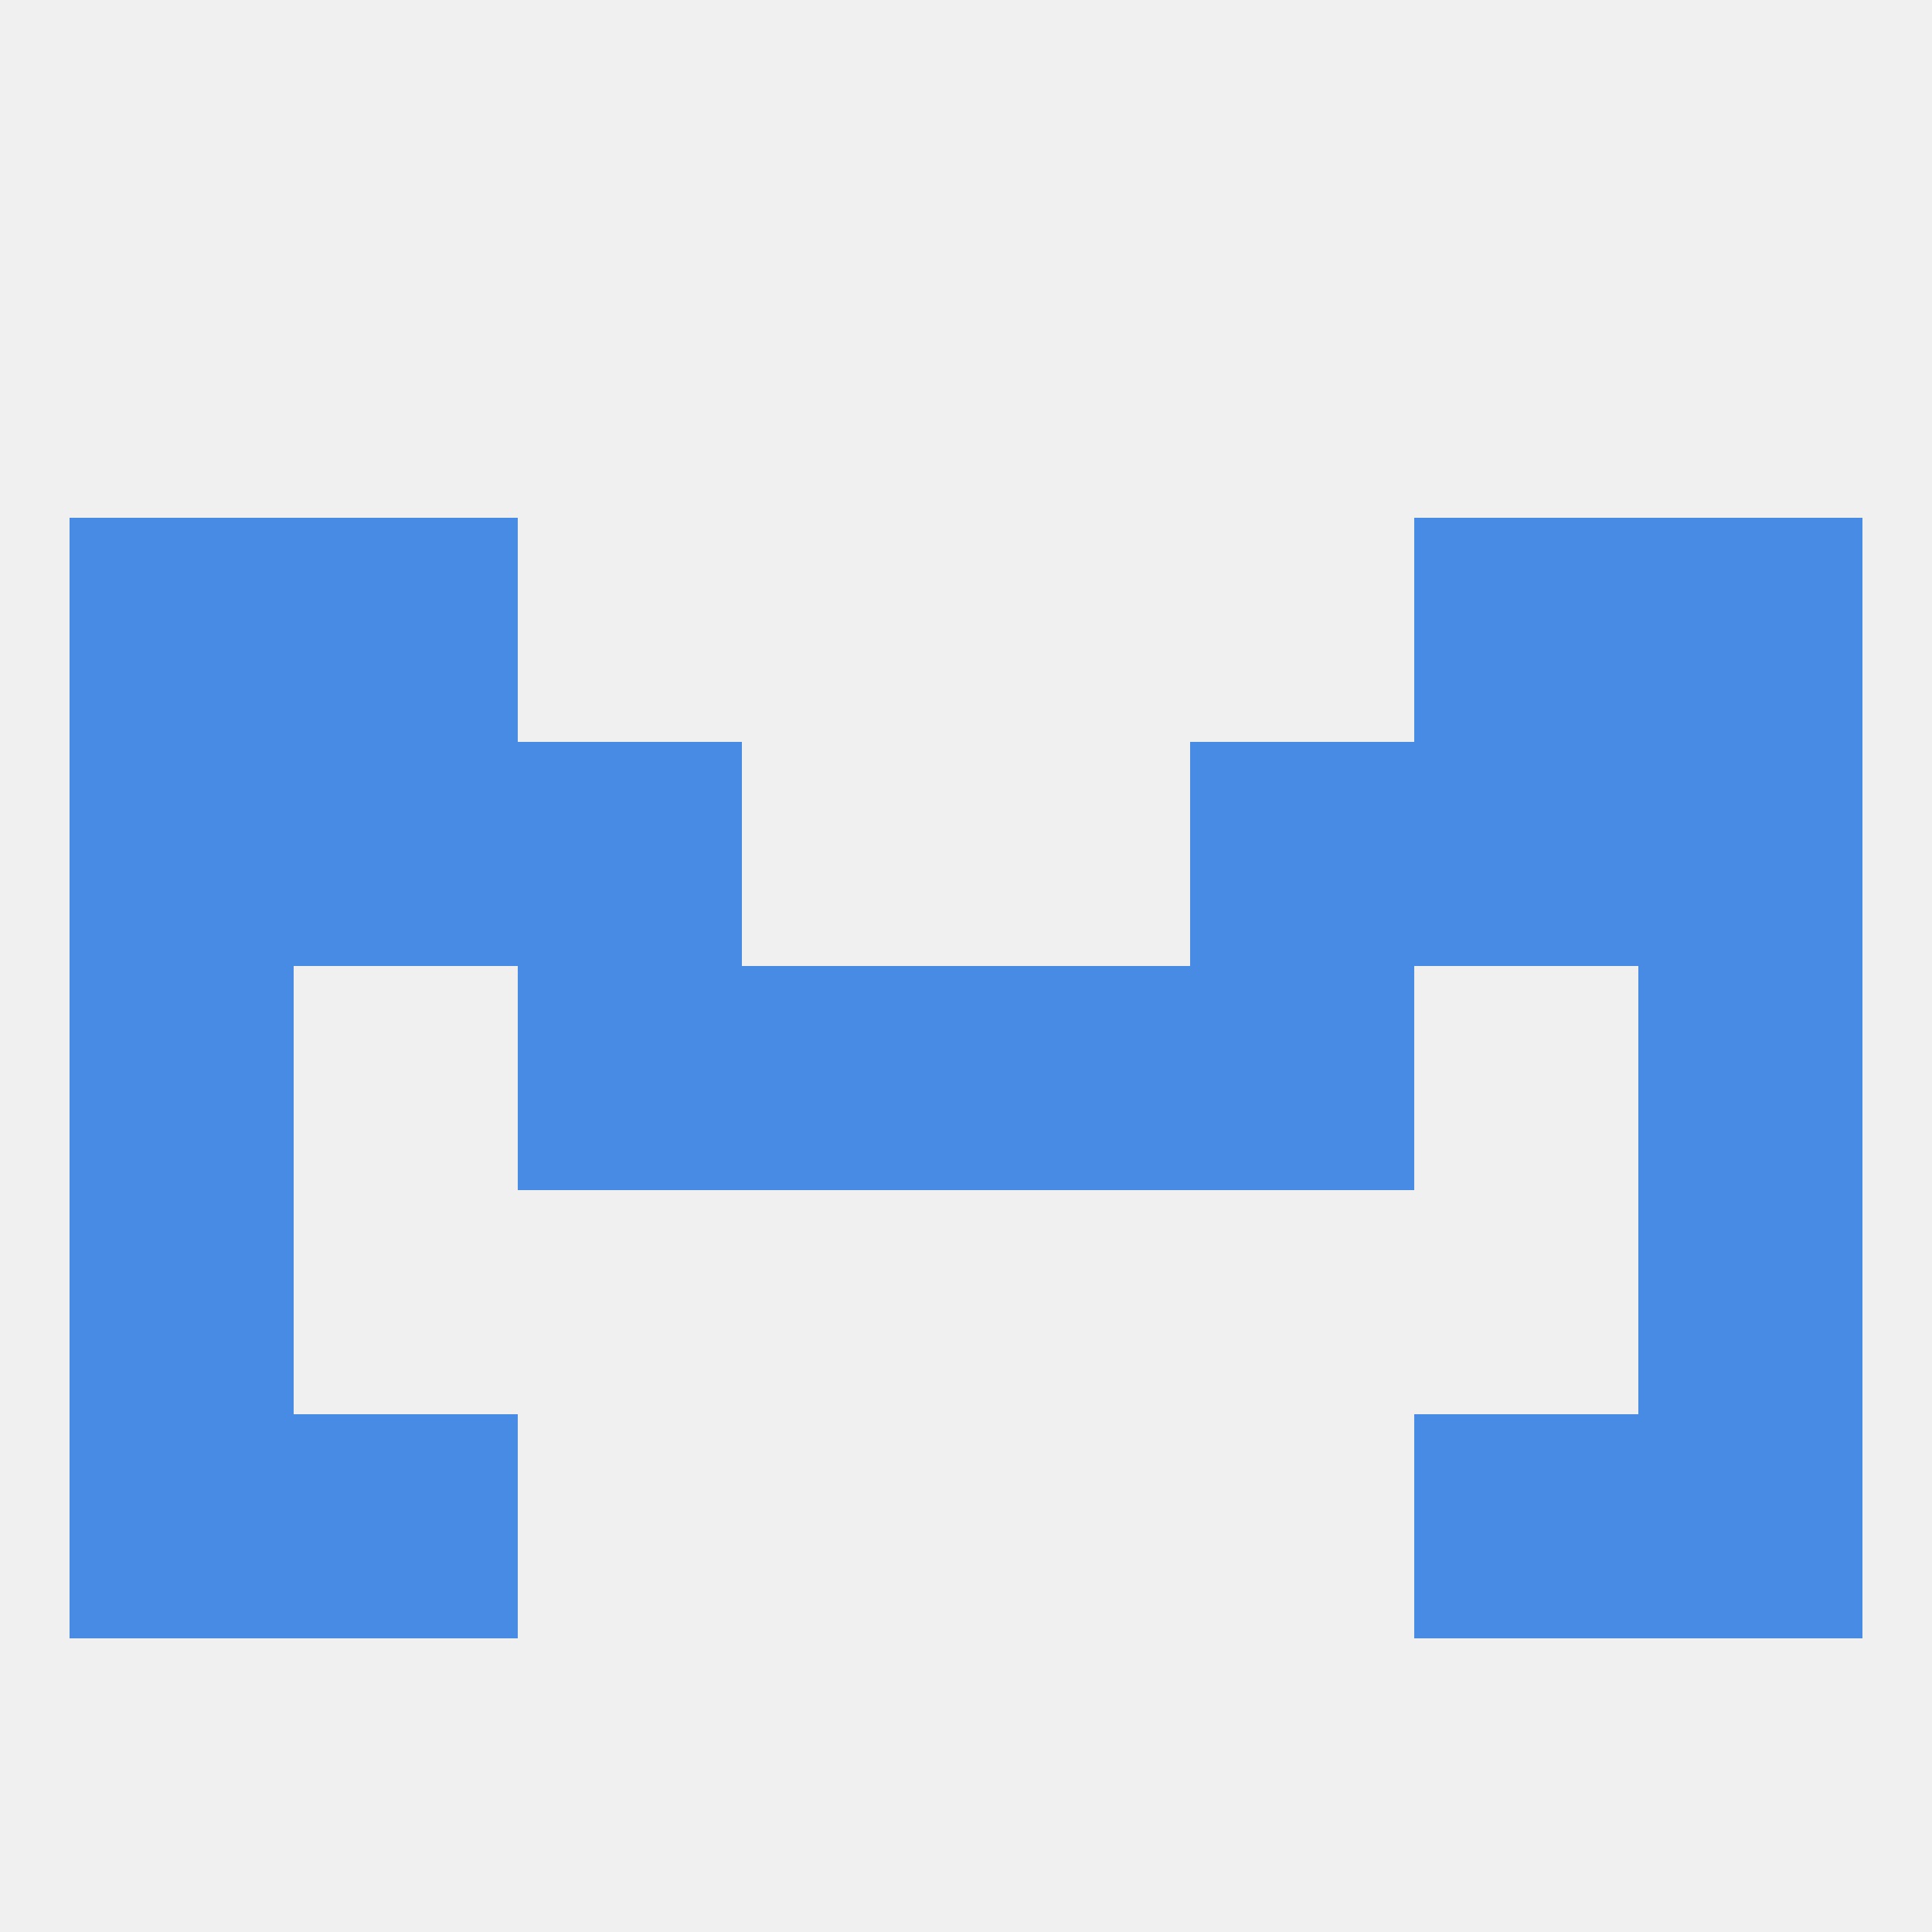
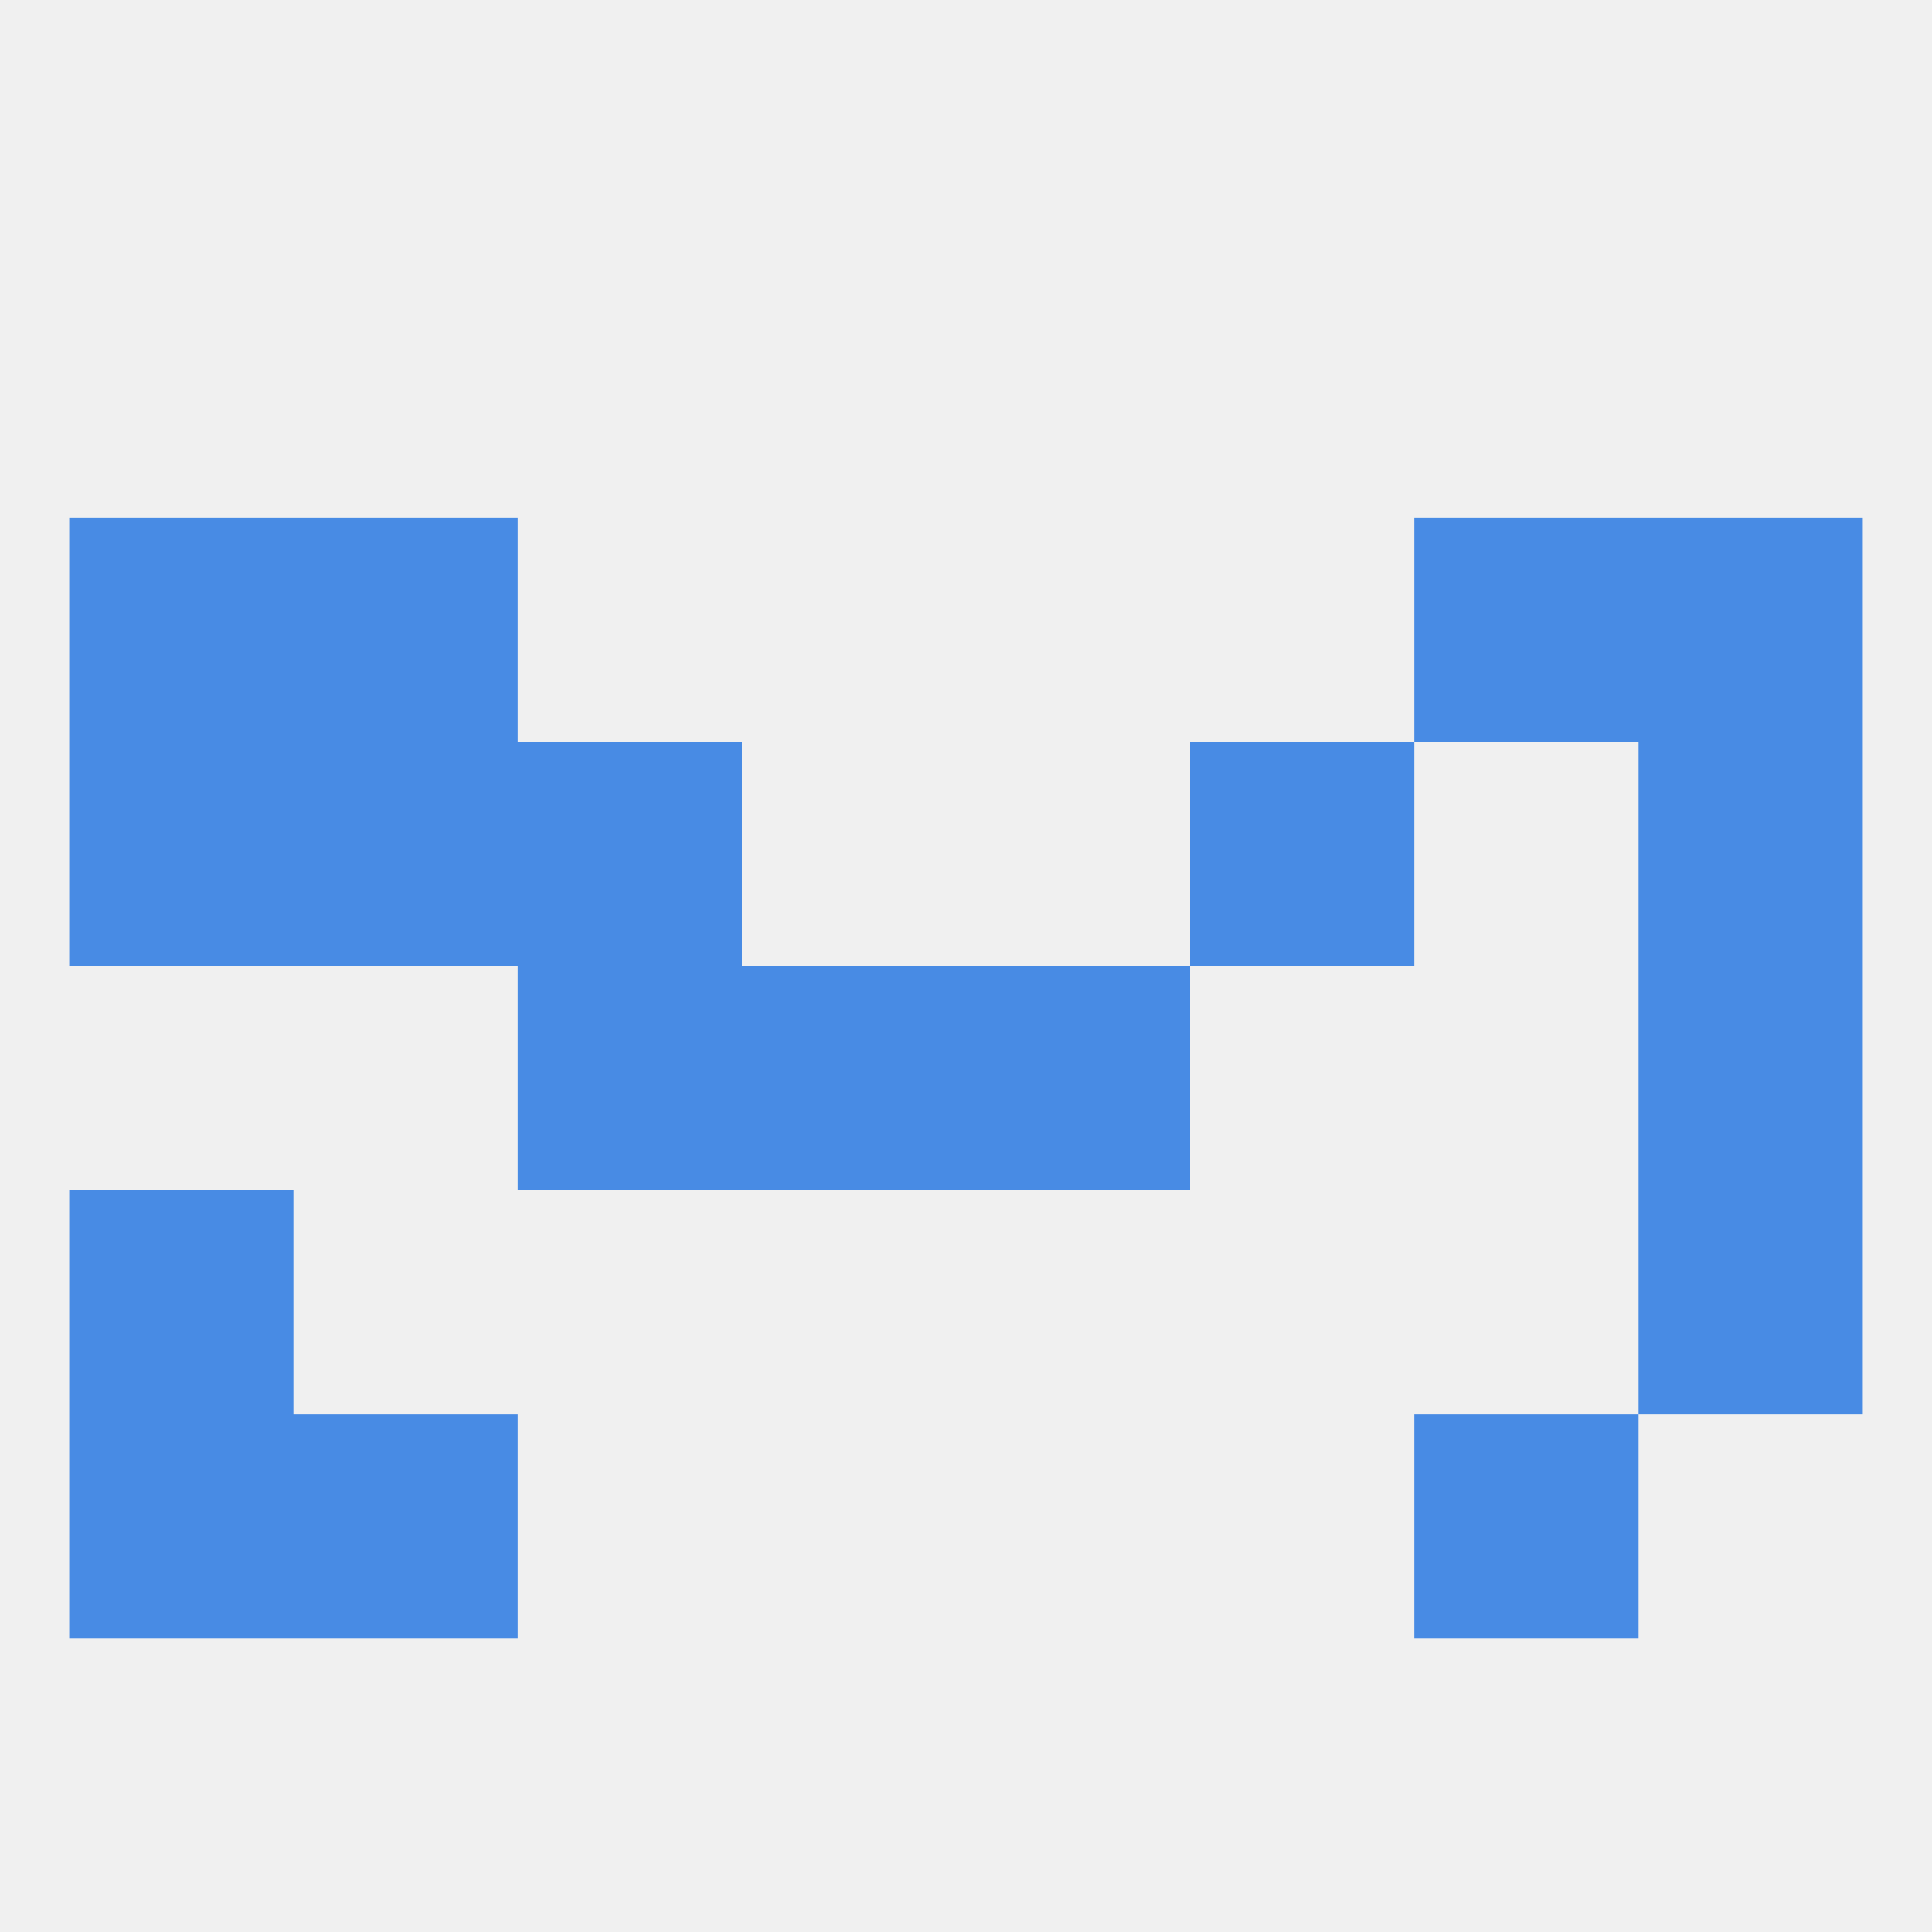
<svg xmlns="http://www.w3.org/2000/svg" version="1.1" baseprofile="full" width="250" height="250" viewBox="0 0 250 250">
  <rect width="100%" height="100%" fill="rgba(240,240,240,255)" />
  <rect x="9" y="67" width="29" height="29" fill="rgba(72,139,228,255)" />
  <rect x="212" y="67" width="29" height="29" fill="rgba(72,139,228,255)" />
  <rect x="38" y="67" width="29" height="29" fill="rgba(72,139,228,255)" />
  <rect x="183" y="67" width="29" height="29" fill="rgba(72,139,228,255)" />
  <rect x="9" y="183" width="29" height="29" fill="rgba(72,139,228,255)" />
-   <rect x="212" y="183" width="29" height="29" fill="rgba(72,139,228,255)" />
  <rect x="38" y="183" width="29" height="29" fill="rgba(72,139,228,255)" />
  <rect x="183" y="183" width="29" height="29" fill="rgba(72,139,228,255)" />
-   <rect x="9" y="125" width="29" height="29" fill="rgba(72,139,228,255)" />
  <rect x="212" y="125" width="29" height="29" fill="rgba(72,139,228,255)" />
  <rect x="67" y="125" width="29" height="29" fill="rgba(72,139,228,255)" />
-   <rect x="154" y="125" width="29" height="29" fill="rgba(72,139,228,255)" />
  <rect x="96" y="125" width="29" height="29" fill="rgba(72,139,228,255)" />
  <rect x="125" y="125" width="29" height="29" fill="rgba(72,139,228,255)" />
  <rect x="9" y="154" width="29" height="29" fill="rgba(72,139,228,255)" />
  <rect x="212" y="154" width="29" height="29" fill="rgba(72,139,228,255)" />
-   <rect x="183" y="96" width="29" height="29" fill="rgba(72,139,228,255)" />
  <rect x="67" y="96" width="29" height="29" fill="rgba(72,139,228,255)" />
  <rect x="154" y="96" width="29" height="29" fill="rgba(72,139,228,255)" />
  <rect x="9" y="96" width="29" height="29" fill="rgba(72,139,228,255)" />
  <rect x="212" y="96" width="29" height="29" fill="rgba(72,139,228,255)" />
  <rect x="38" y="96" width="29" height="29" fill="rgba(72,139,228,255)" />
</svg>